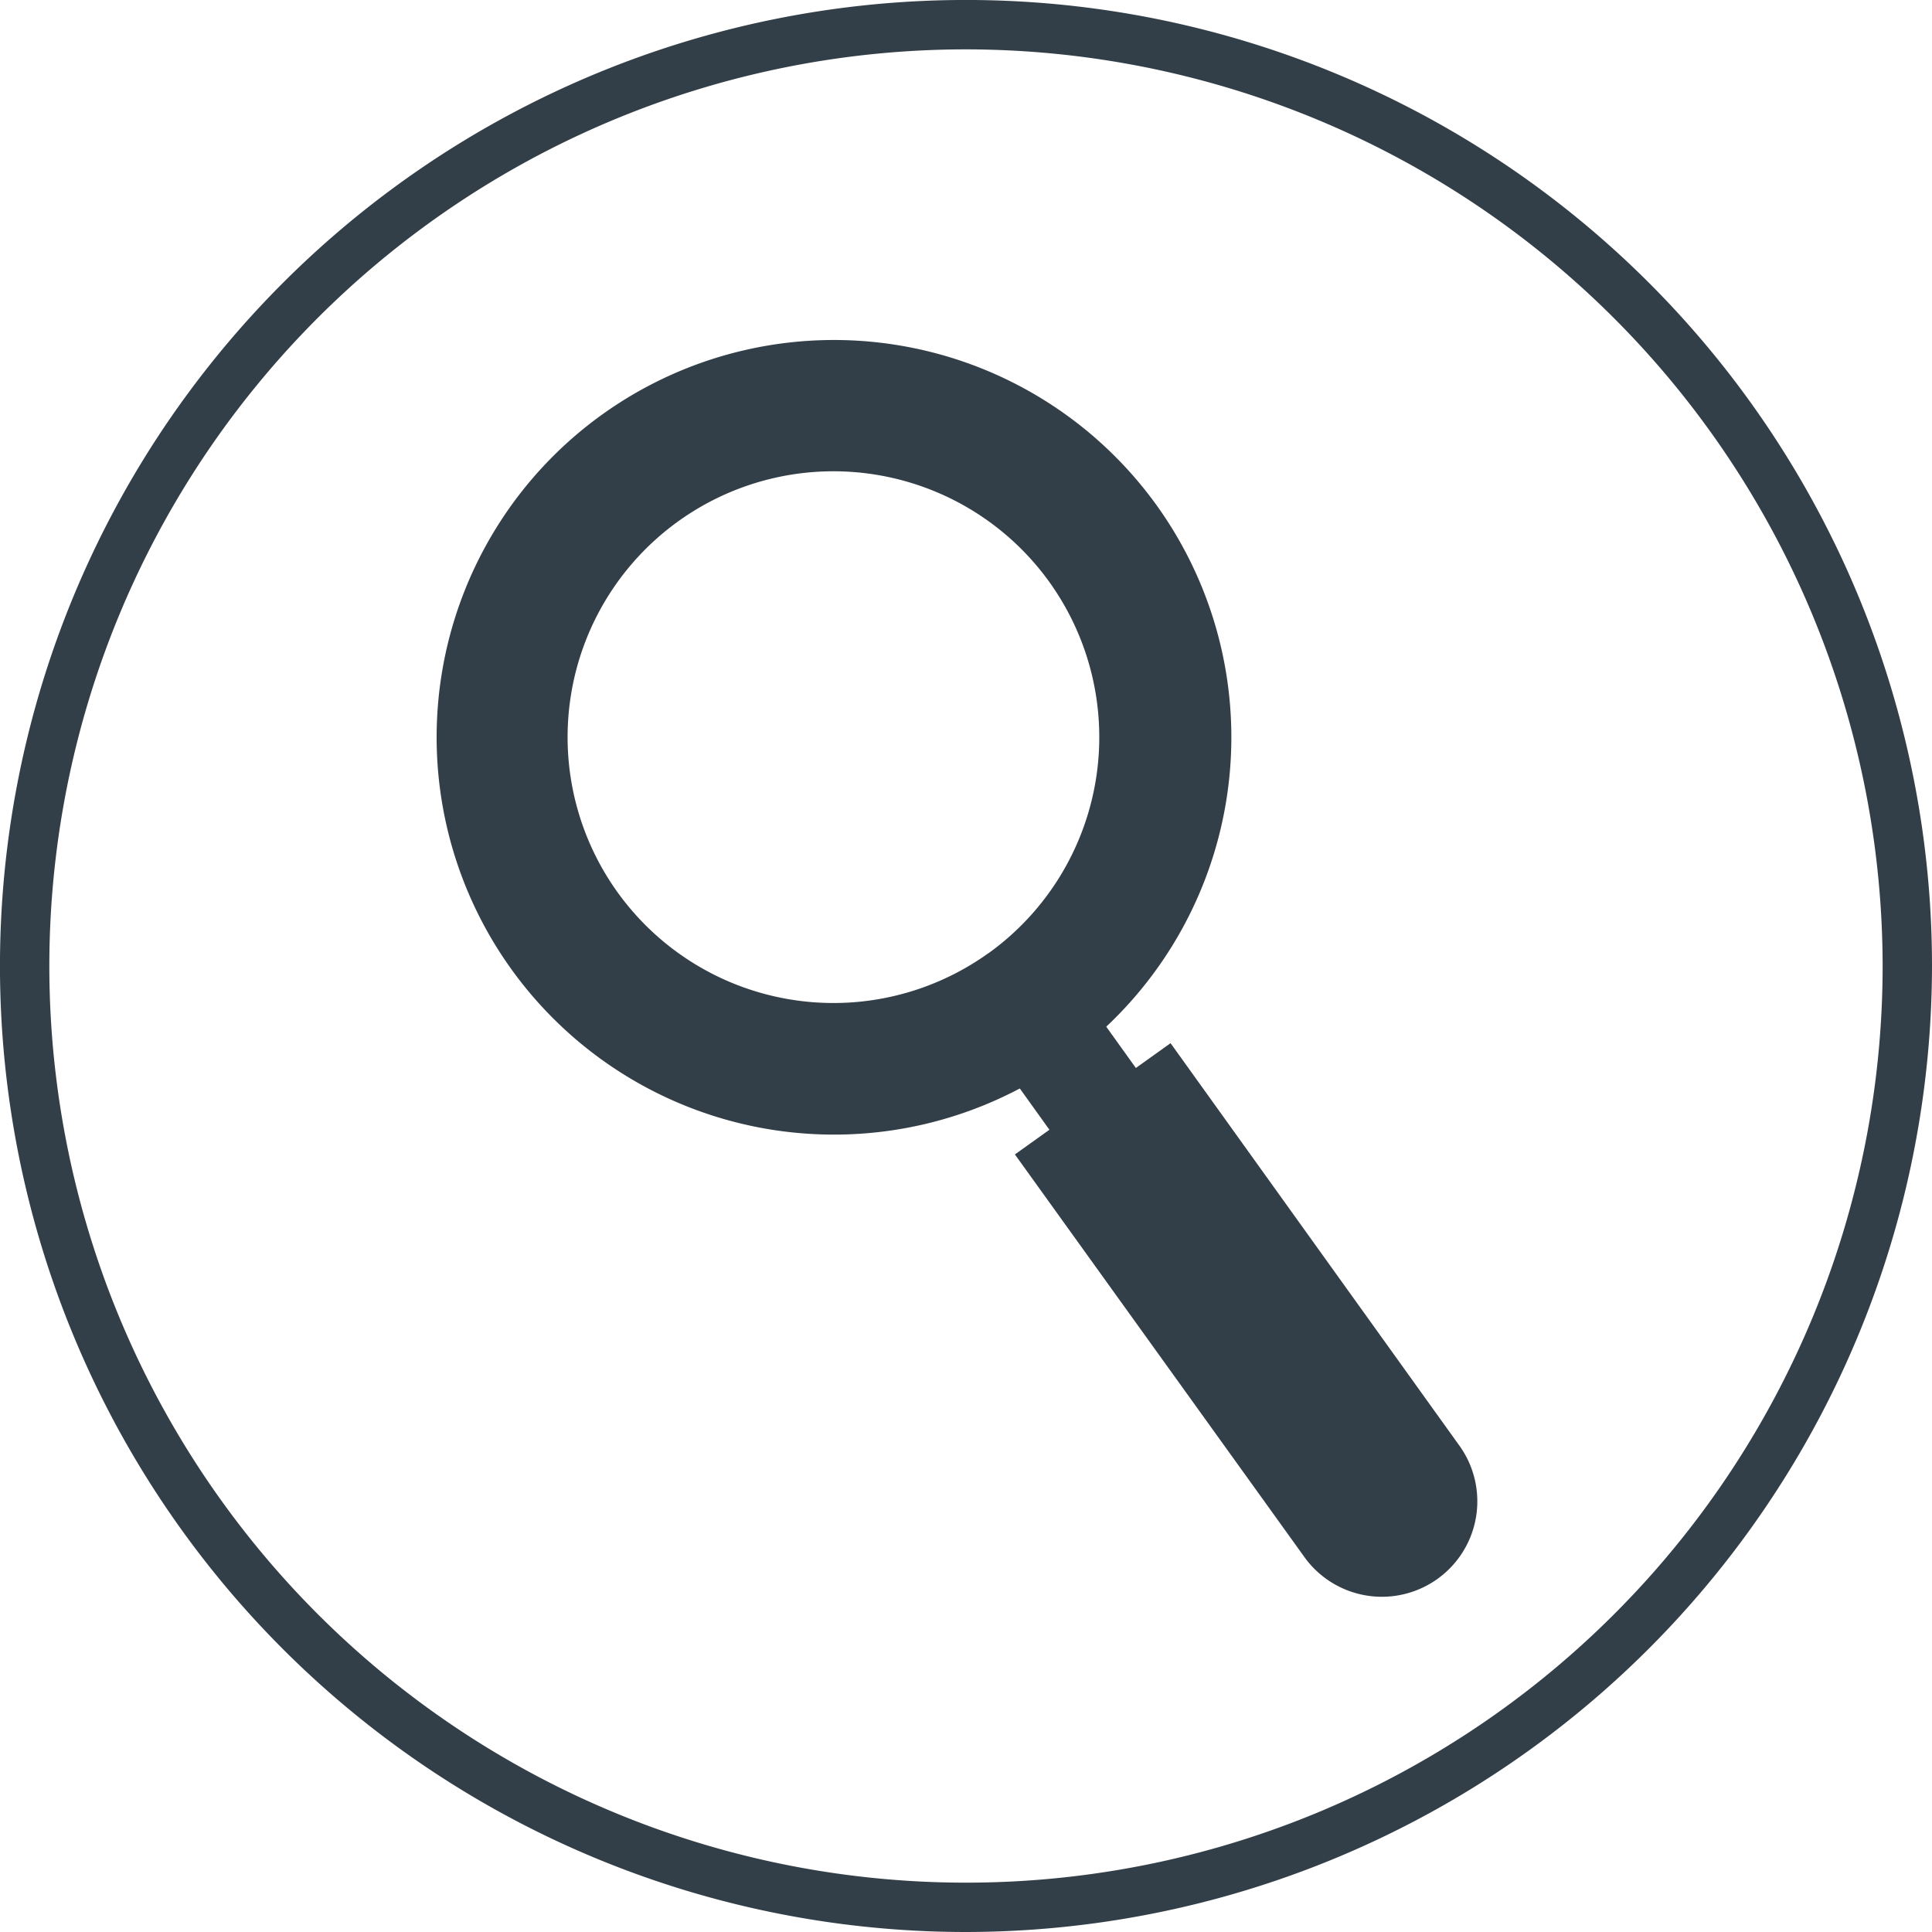
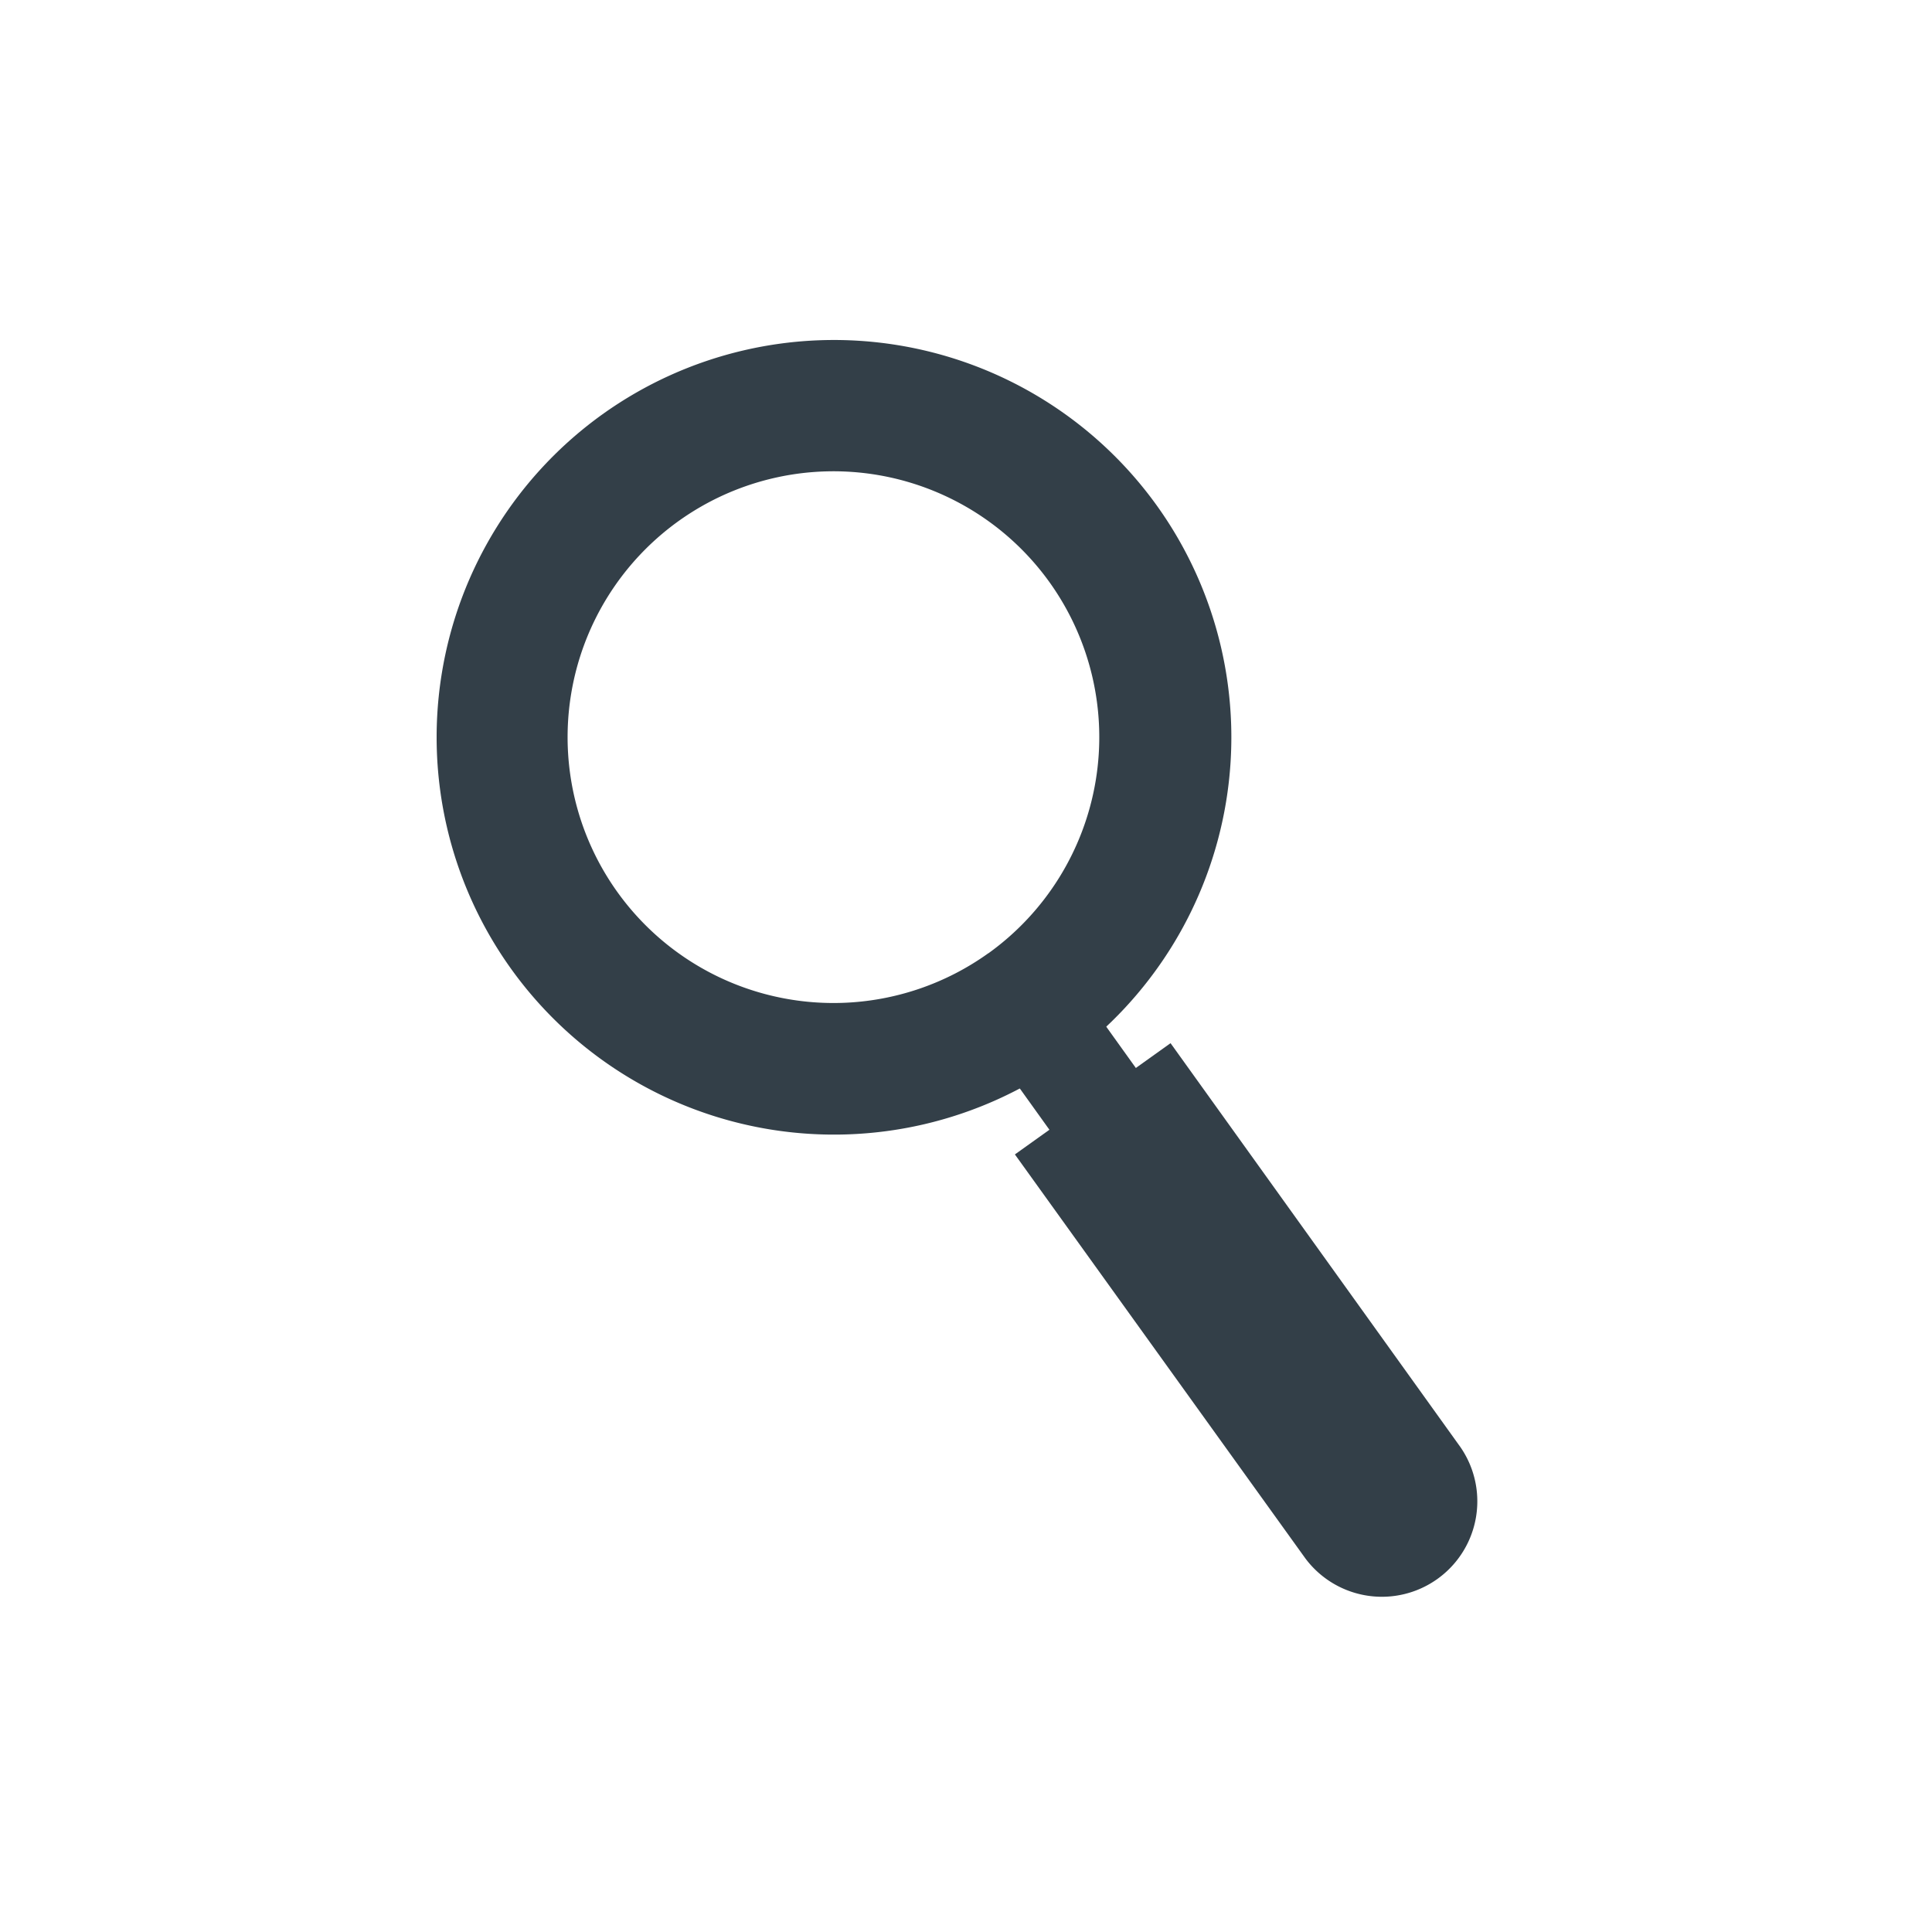
<svg xmlns="http://www.w3.org/2000/svg" viewBox="0 0 67.583 67.584">
  <defs>
    <style>
      .cls-1 {
        fill: #333f48;
      }
    </style>
  </defs>
  <g id="Symbol_4_1" data-name="Symbol 4 – 1" transform="translate(-1820 -100)">
    <g id="Group_34" data-name="Group 34" transform="translate(1835.268 111.885)">
      <path id="Path_22" data-name="Path 22" class="cls-1" d="M102.874,93.635a13.9,13.9,0,1,0,19.4,3.2A13.91,13.91,0,0,0,102.874,93.635Zm13.5,18.851a9.3,9.3,0,1,1,2.143-12.974A9.308,9.308,0,0,1,116.379,112.486Z" transform="translate(-97.069 -91.026)" />
      <path id="Path_23" data-name="Path 23" class="cls-1" d="M215.588,230.334a3.339,3.339,0,0,1-5.425,3.892L200,220.092l5.445-3.892Z" transform="translate(-179.766 -191.594)" />
      <rect id="Rectangle_49" data-name="Rectangle 49" class="cls-1" width="3.715" height="4.836" transform="matrix(0.813, -0.583, 0.583, 0.813, 19.486, 24.908)" />
    </g>
    <g id="Group_35" data-name="Group 35" transform="translate(1820 100)">
-       <path id="Path_24" data-name="Path 24" class="cls-1" d="M33.792,67.583A33.792,33.792,0,1,1,67.583,33.792,33.831,33.831,0,0,1,33.792,67.583Zm0-65.856A32.065,32.065,0,1,0,65.856,33.792,32.093,32.093,0,0,0,33.792,1.727Z" />
-     </g>
+       </g>
  </g>
</svg>